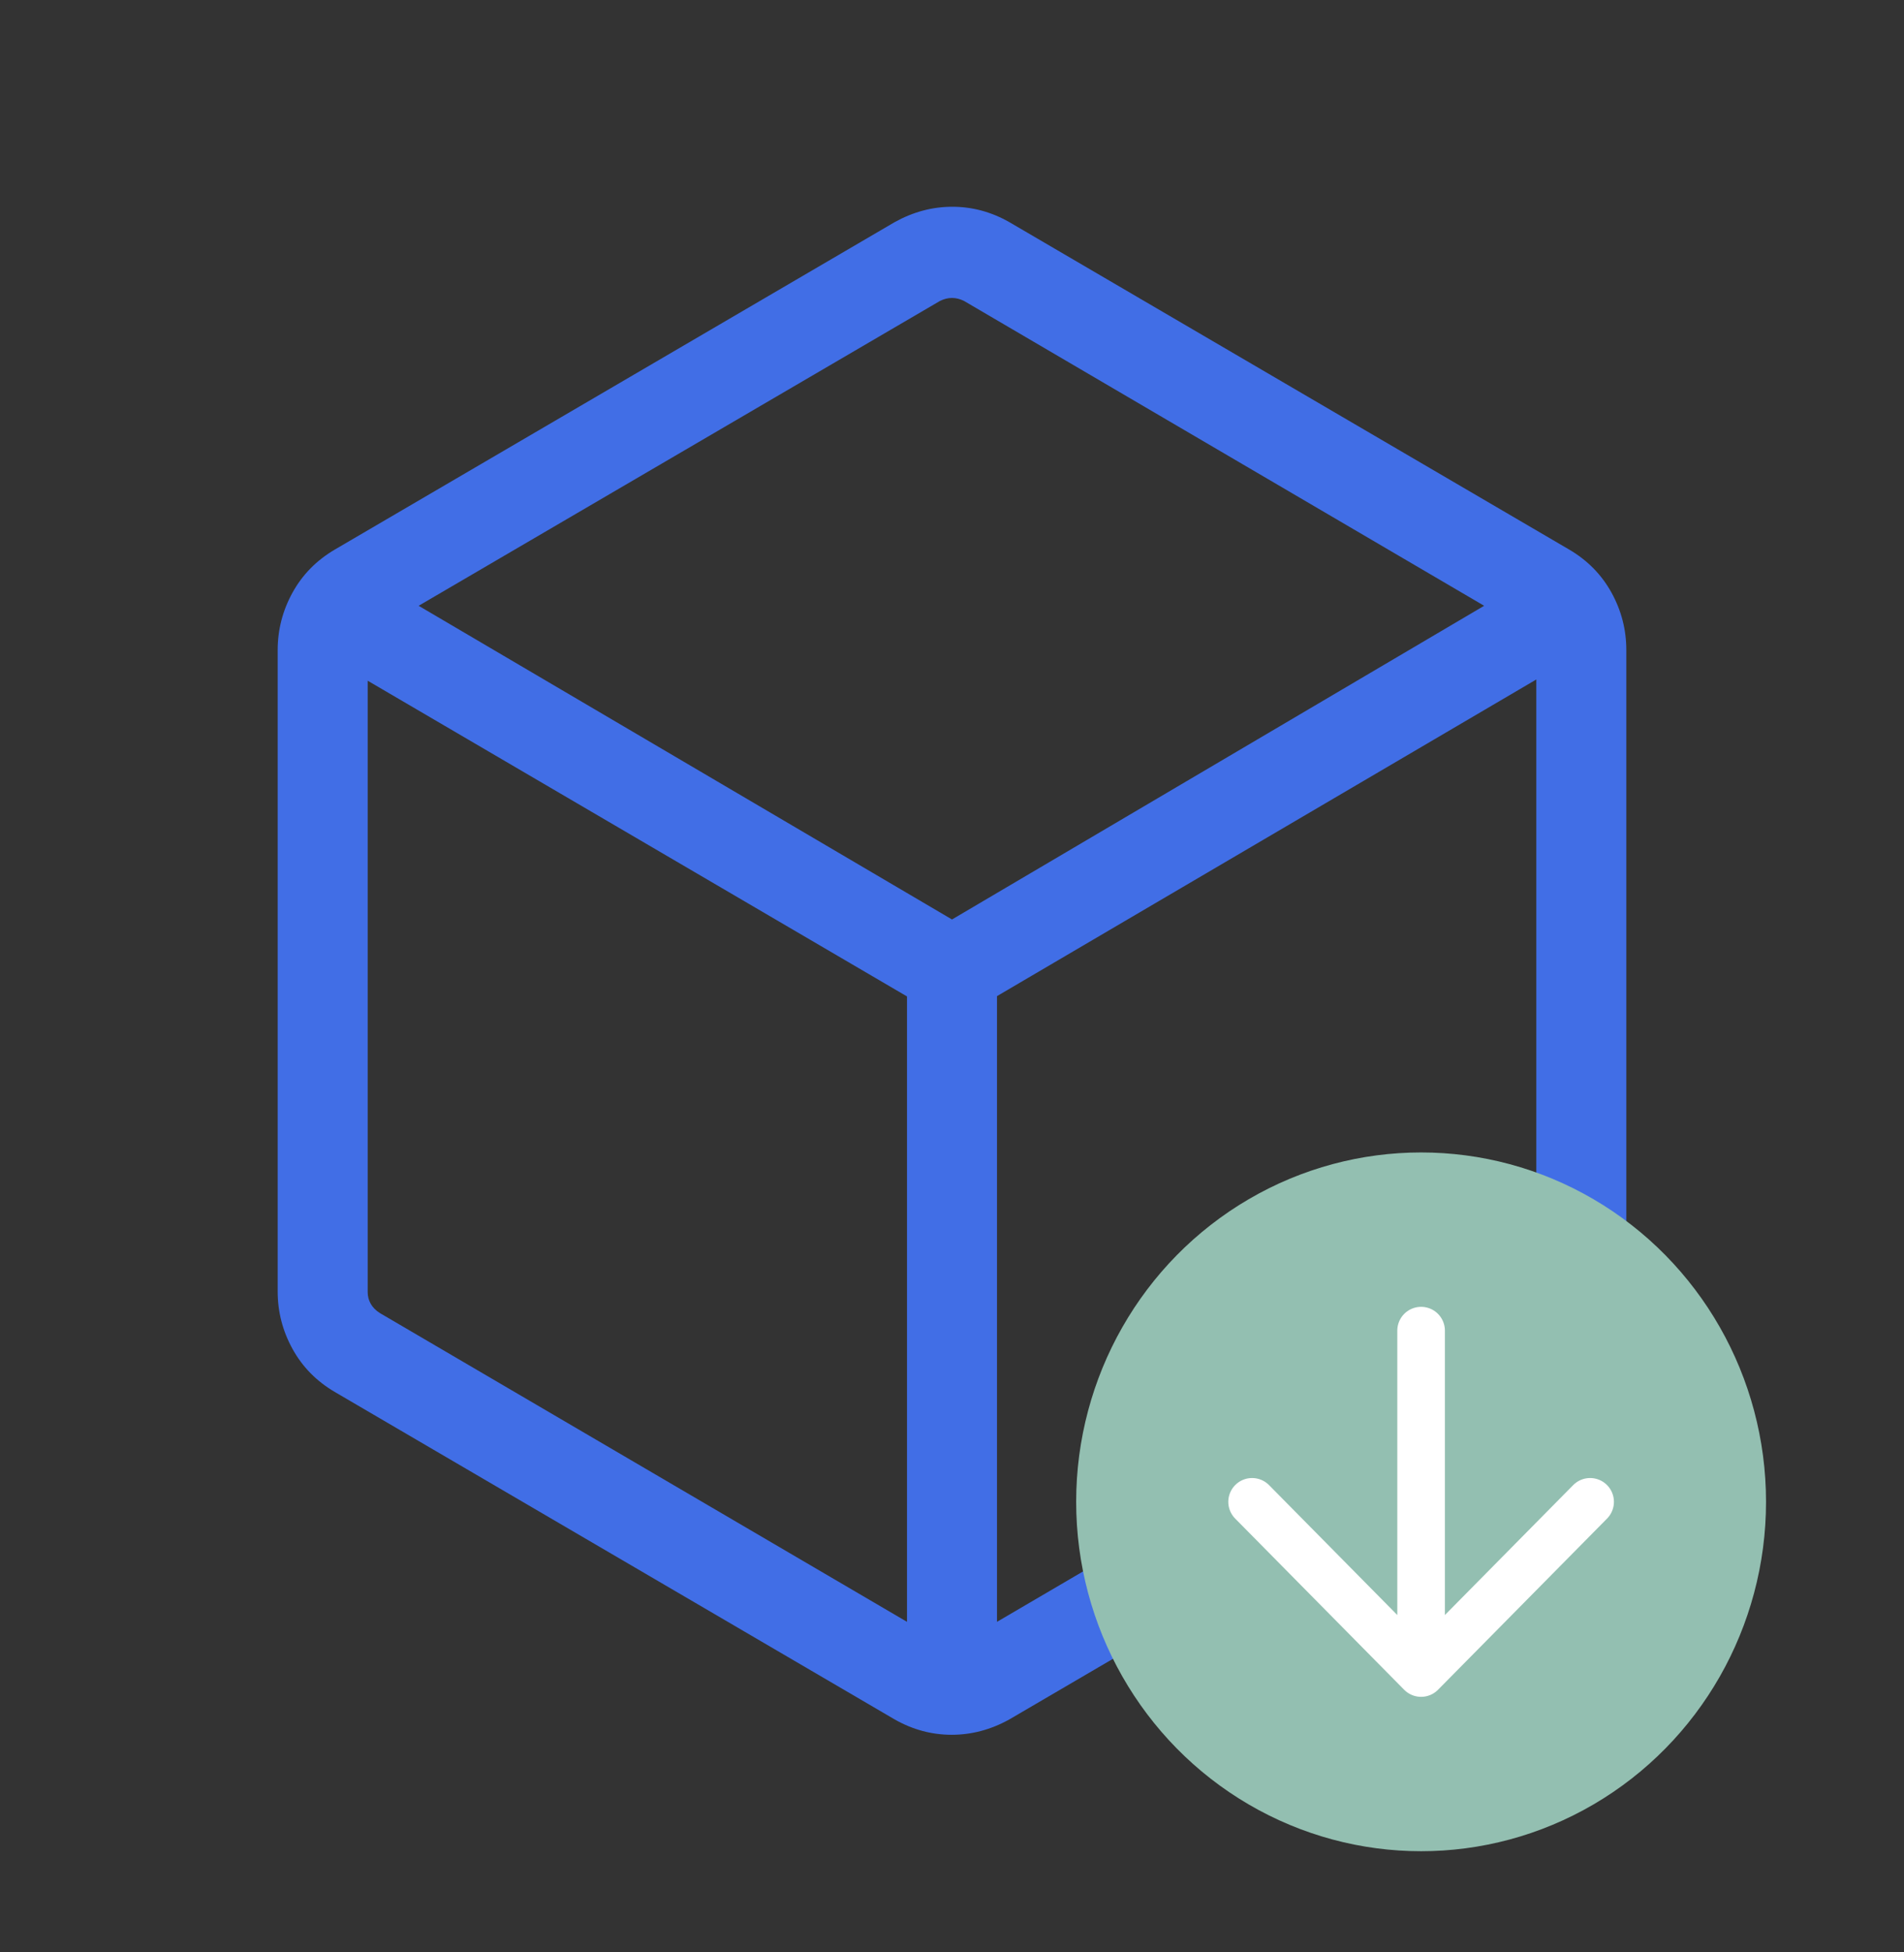
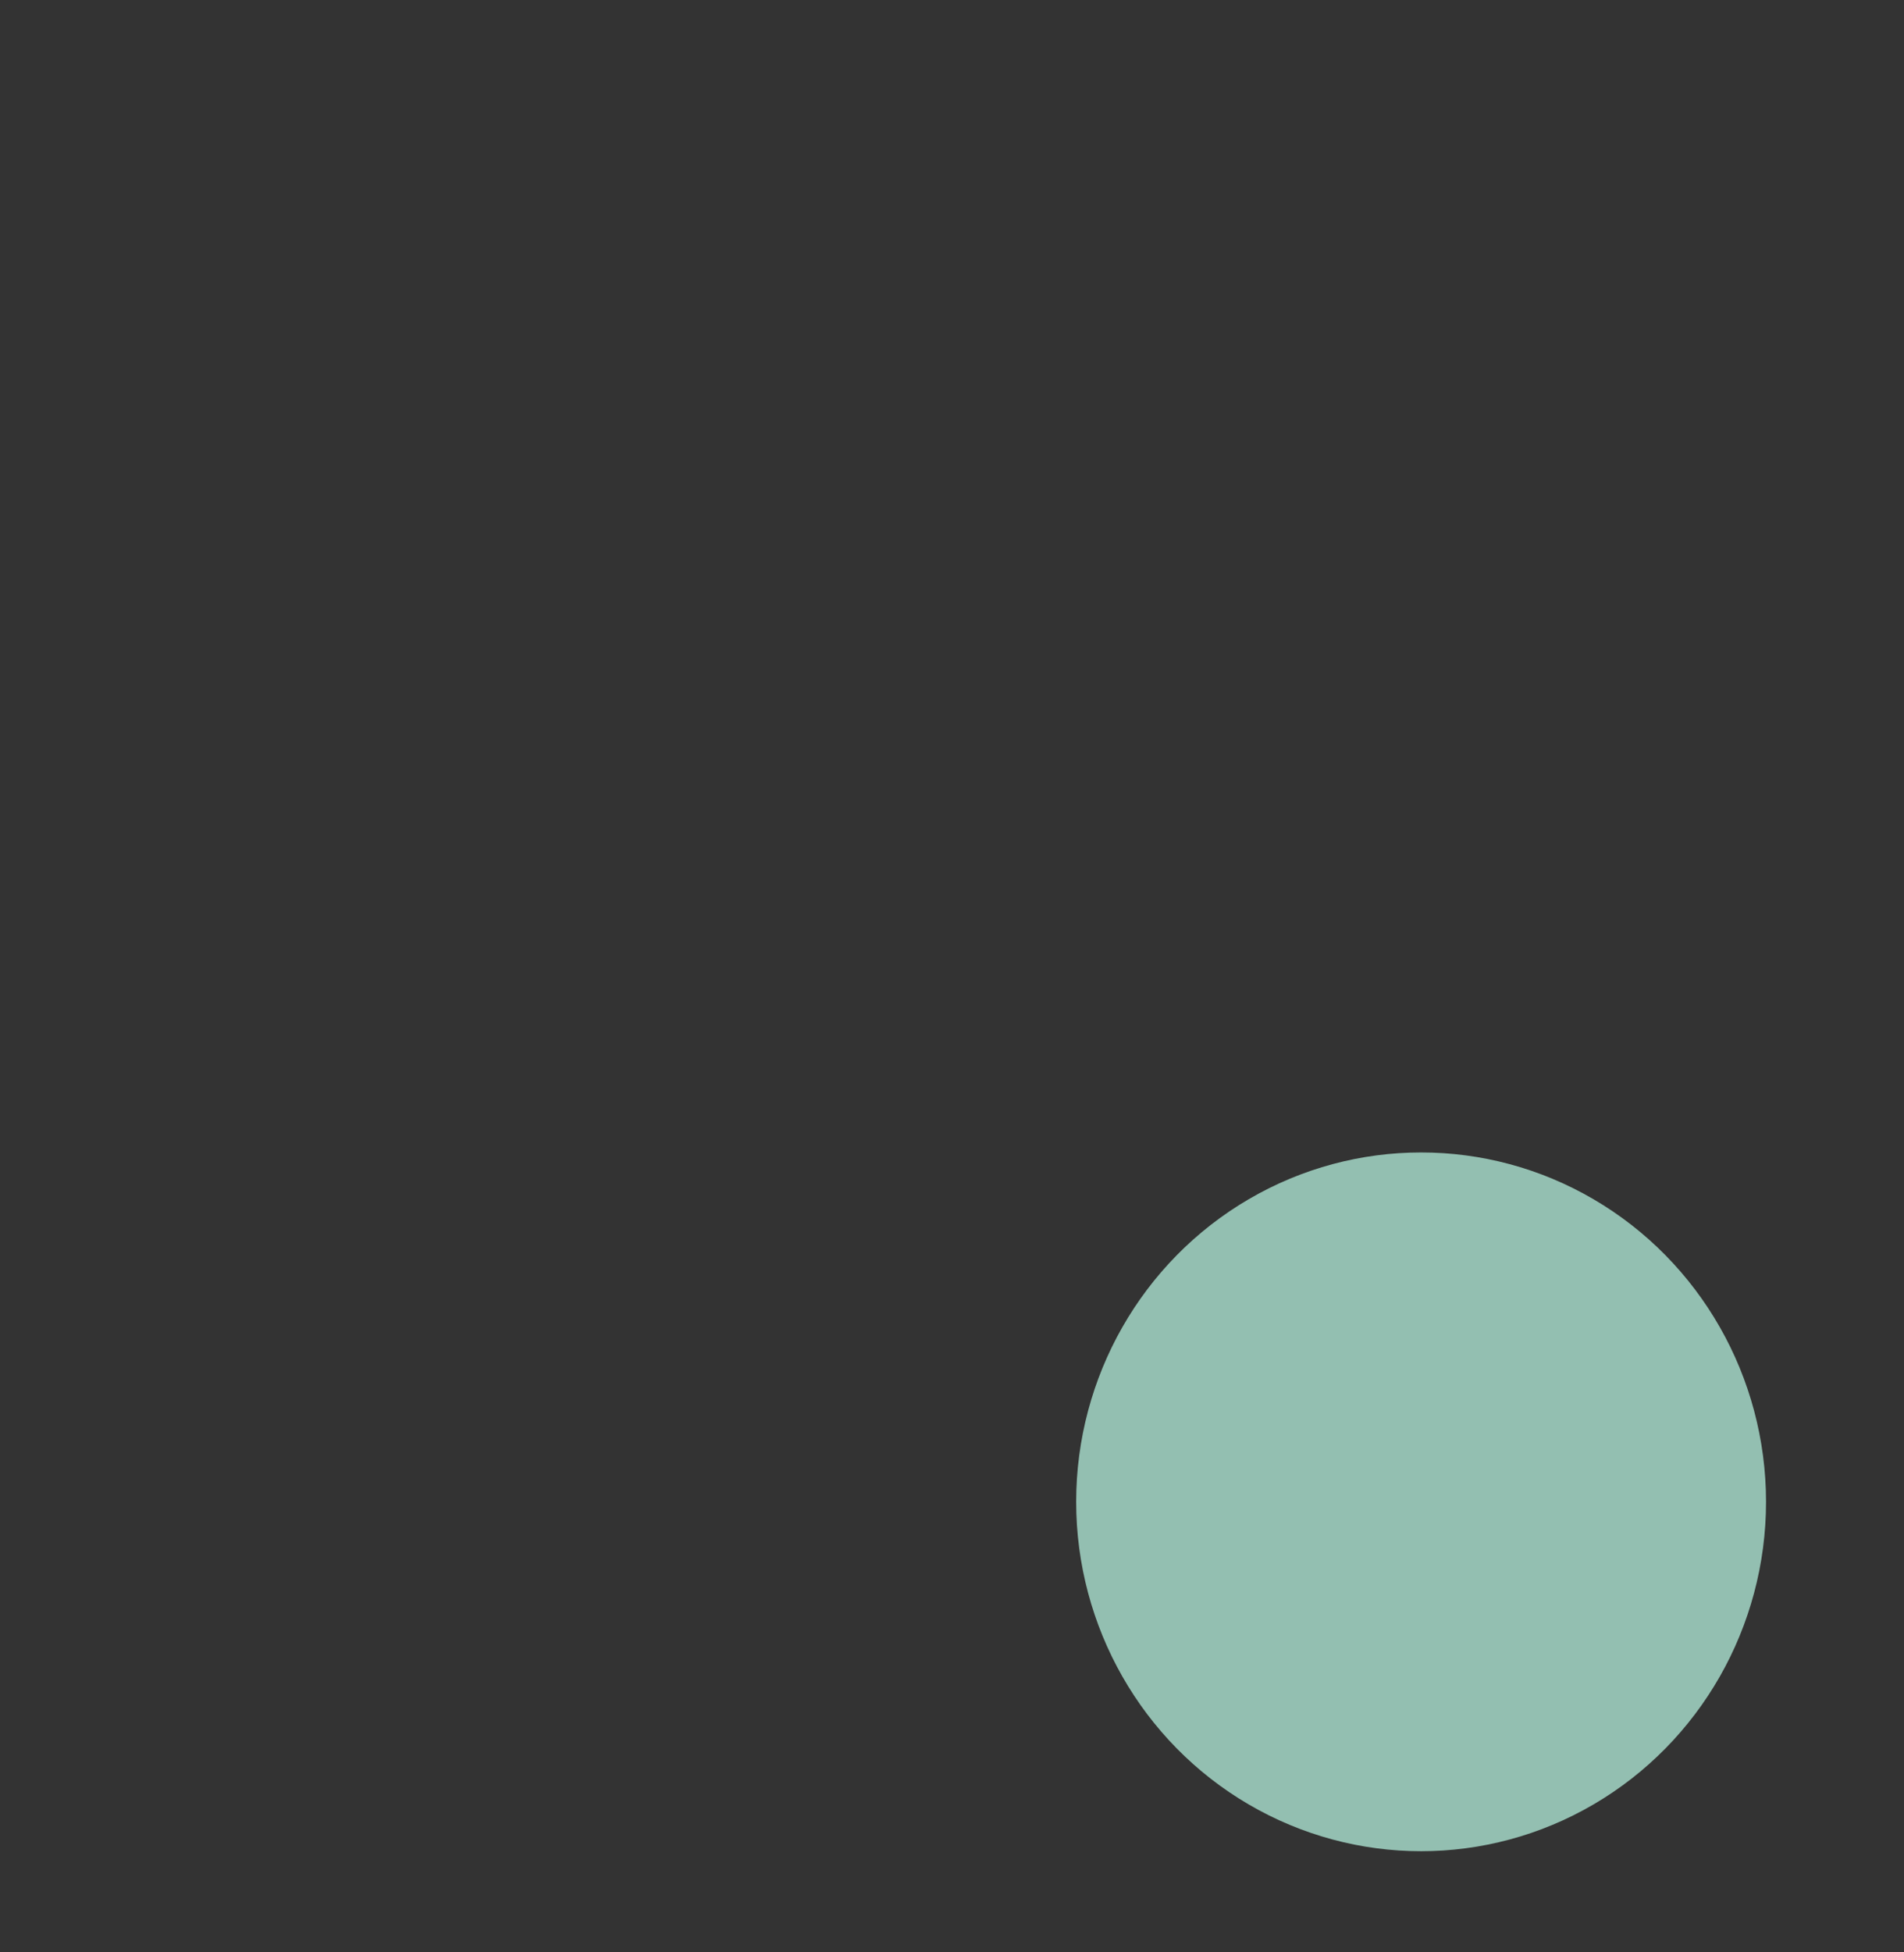
<svg xmlns="http://www.w3.org/2000/svg" width="80" height="82" viewBox="0 0 80 82" fill="none">
  <rect x="0" y="0" width="80" height="82" fill="#333333" stroke="none" />
-   <path d="M38.109 68.117V41.85L15.449 28.59V54.273C15.449 54.446 15.492 54.608 15.577 54.76C15.662 54.911 15.79 55.041 15.962 55.149L38.109 68.117ZM41.891 68.117L64.038 55.149C64.209 55.041 64.338 54.911 64.423 54.76C64.508 54.608 64.551 54.446 64.551 54.273V28.538L41.891 41.837V68.117ZM40 38.618L62.359 25.443L40.513 12.644C40.342 12.557 40.171 12.514 40 12.514C39.829 12.514 39.658 12.557 39.487 12.644L17.59 25.443L40 38.618ZM14.071 58.465C13.3 58.013 12.707 57.41 12.291 56.656C11.875 55.903 11.667 55.097 11.667 54.24V27.306C11.667 26.448 11.875 25.643 12.291 24.889C12.707 24.135 13.3 23.532 14.071 23.08L37.596 9.327C38.371 8.898 39.177 8.684 40.013 8.684C40.85 8.684 41.648 8.898 42.404 9.327L65.929 23.08C66.7 23.532 67.293 24.135 67.709 24.889C68.125 25.643 68.333 26.448 68.333 27.306V54.24C68.333 55.097 68.125 55.903 67.709 56.656C67.293 57.41 66.7 58.013 65.929 58.465L42.404 72.219C41.629 72.647 40.823 72.861 39.987 72.861C39.149 72.861 38.352 72.647 37.596 72.219L14.071 58.465Z" fill="#416EE6" />
  <ellipse cx="59.71" cy="63.077" rx="14.493" ry="14.674" fill="#93BFB1" />
-   <path d="M59.71 55.887V70.267M59.71 70.267L66.812 63.077M59.71 70.267L52.609 63.077" stroke="white" stroke-width="2" stroke-linecap="round" stroke-linejoin="round" />
</svg>